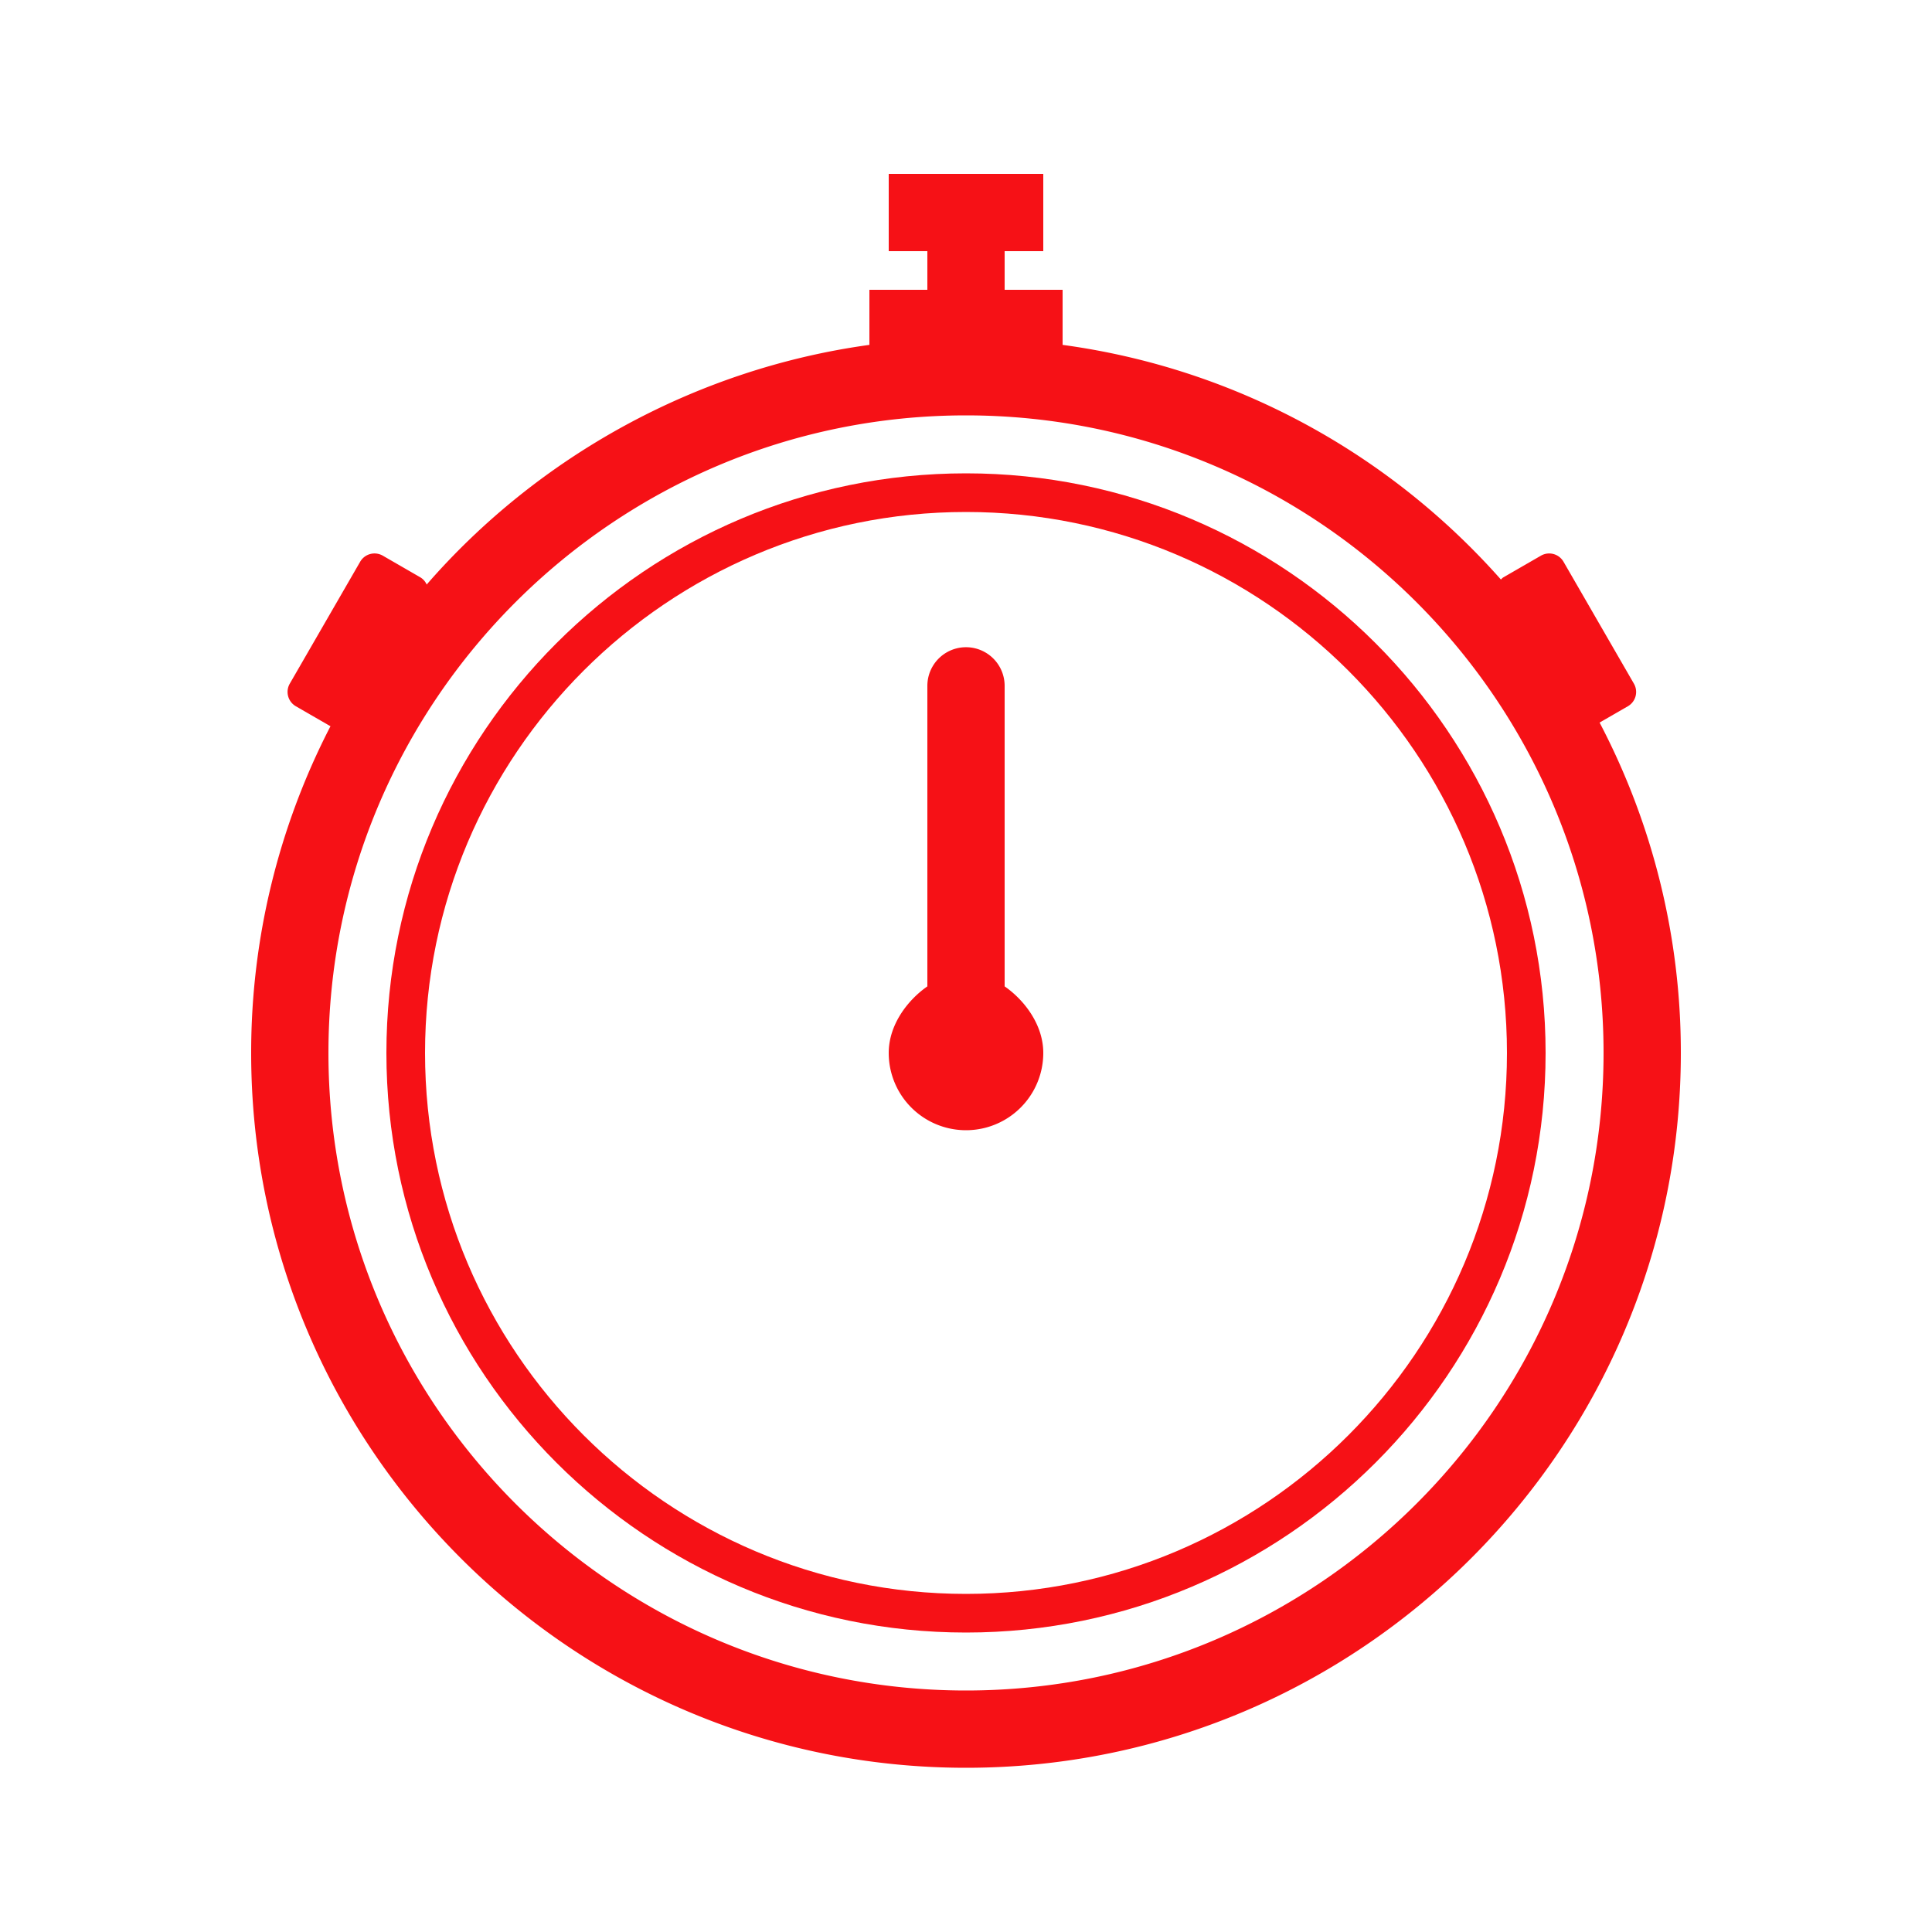
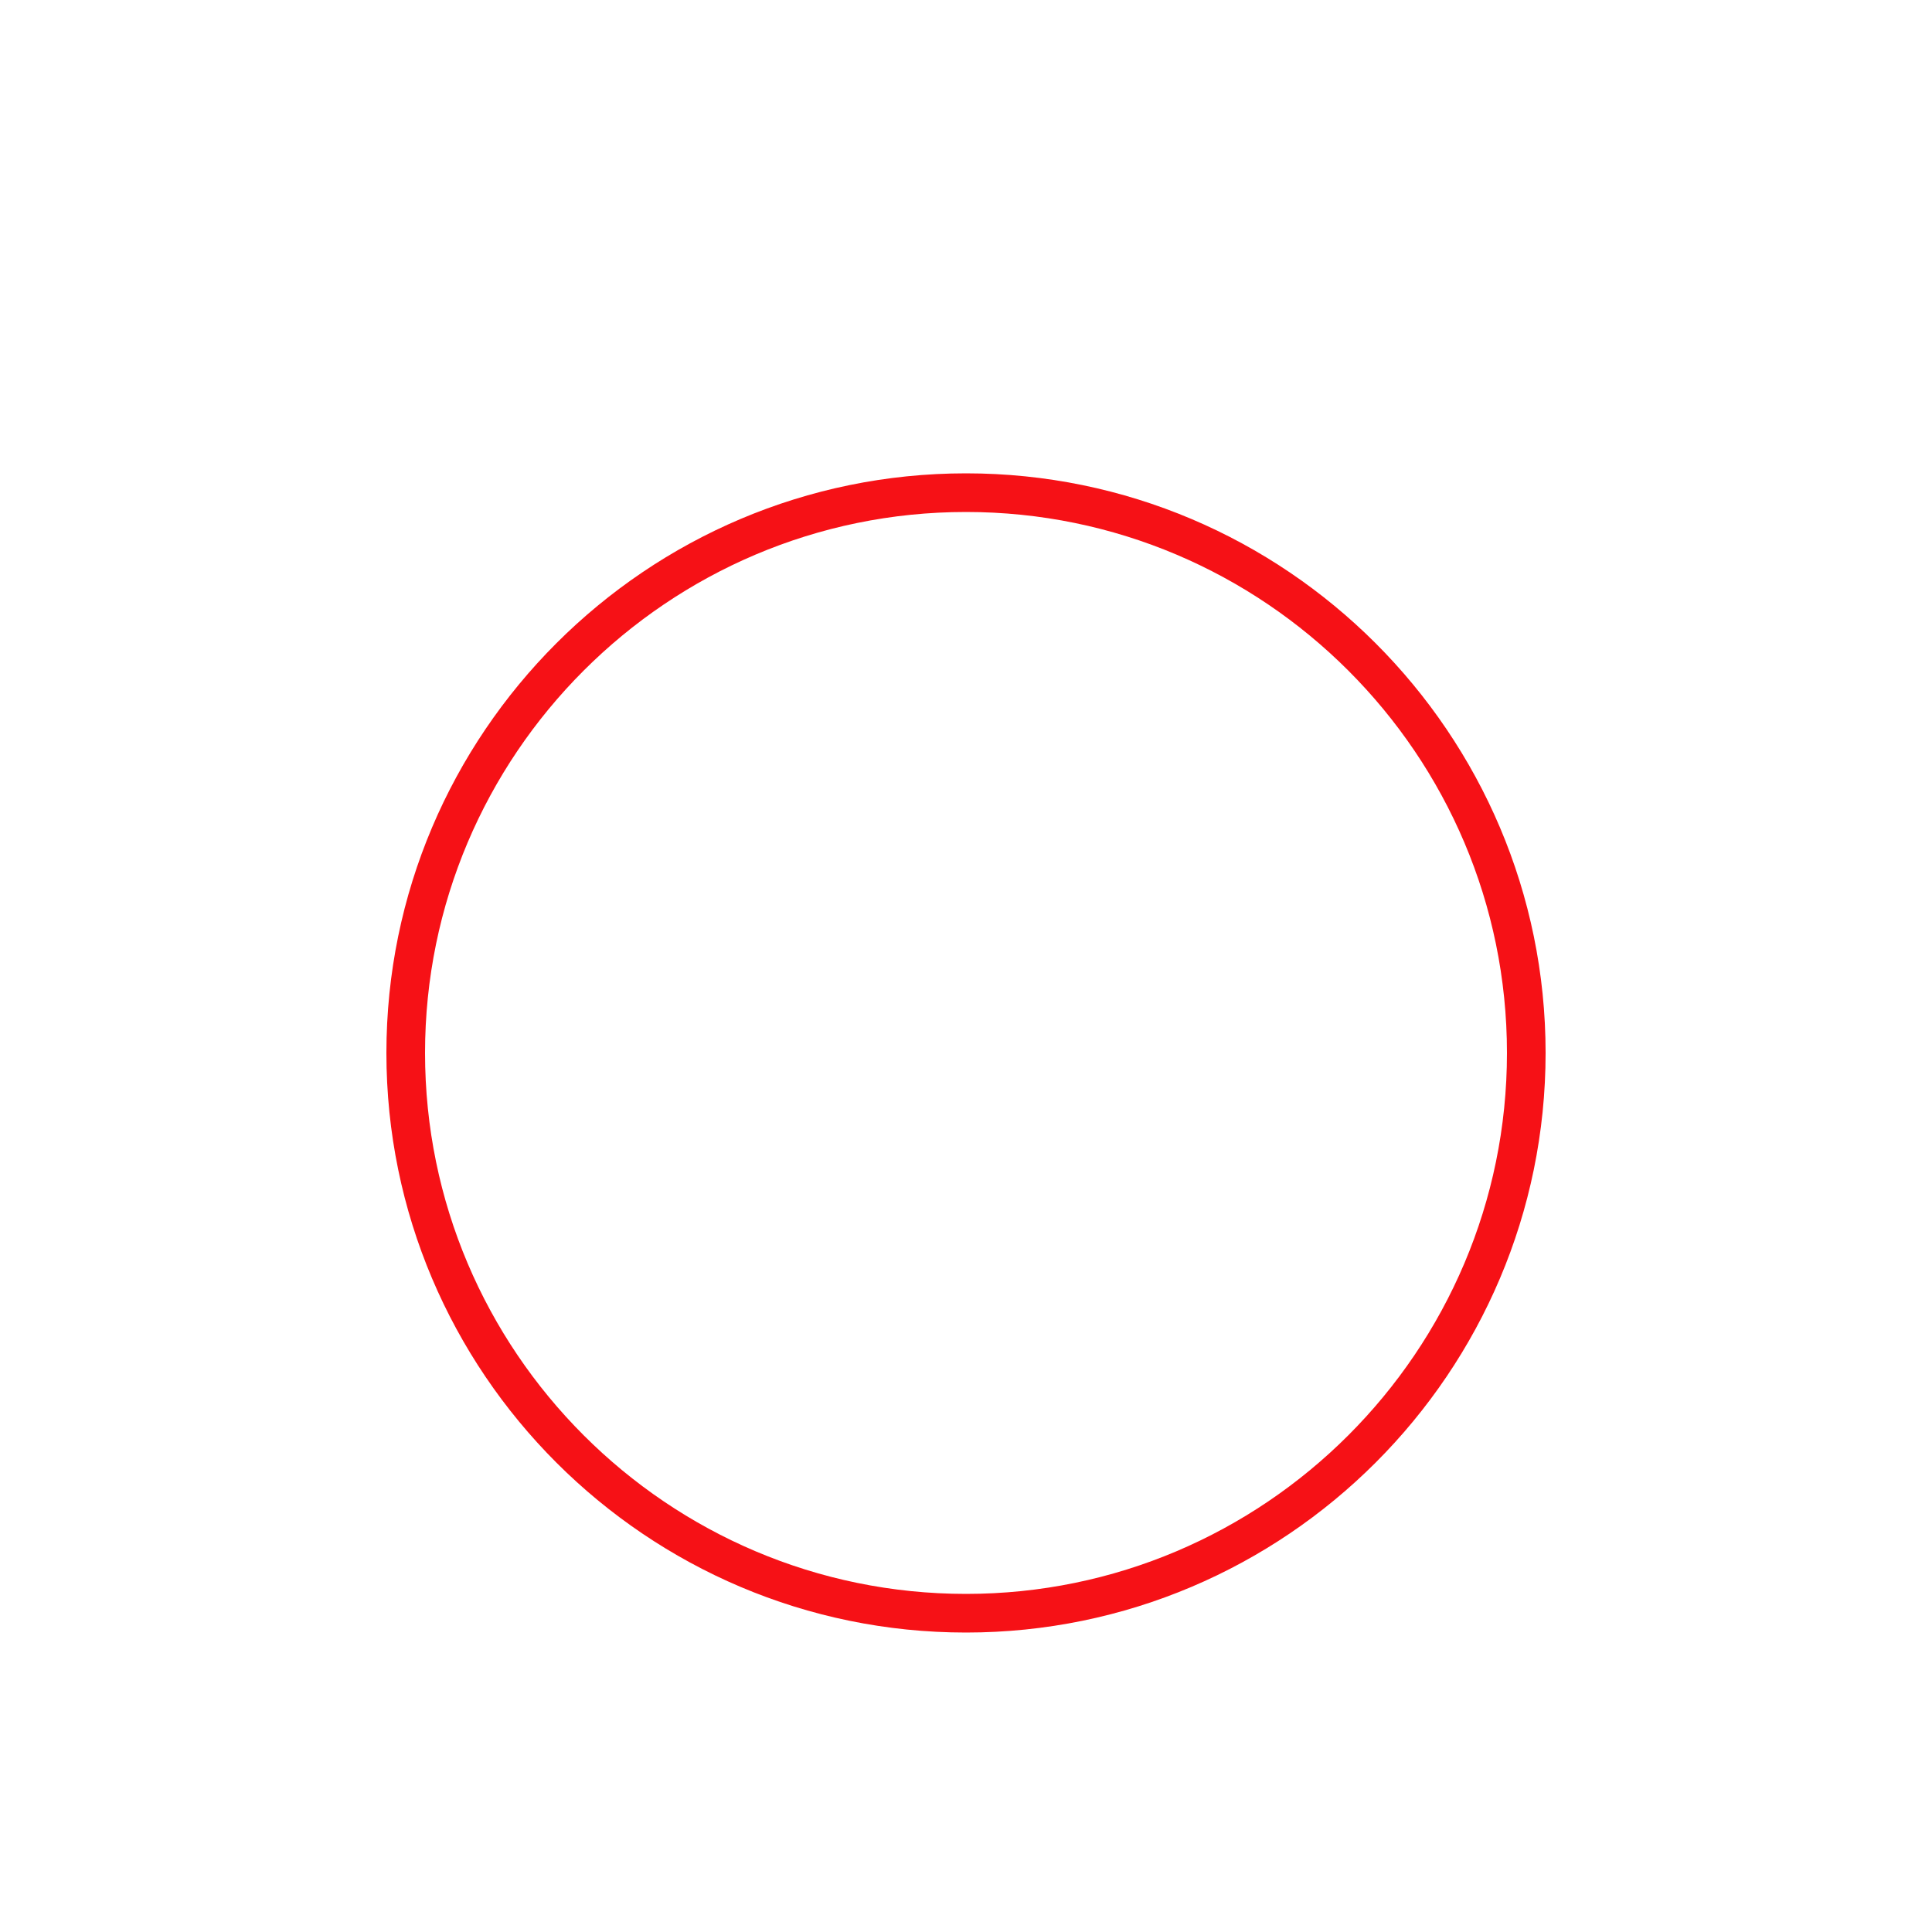
<svg xmlns="http://www.w3.org/2000/svg" viewBox="0 0 100 100" xml:space="preserve">
  <g fill="#f61116" class="fill-231f20">
-     <path d="M52 51.055V35.5a2 2 0 0 0-4 0v15.555c-1 .693-2 1.969-2 3.445a4 4 0 0 0 8 0c0-1.477-1-2.752-2-3.445z" />
    <path d="M50 24.5c-16.542 0-30 13.458-30 30s13.458 30 30 30 30-13.458 30-30-13.458-30-30-30zm0 58c-15.439 0-28-12.561-28-28s12.561-28 28-28 28 12.561 28 28-12.561 28-28 28z" />
-     <path d="m82.795 37.4 1.465-.845a.856.856 0 0 0 .312-1.167l-3.646-6.315a.856.856 0 0 0-1.167-.312l-1.949 1.125c-.049.029-.082.073-.124.109C71.95 23.519 64 19.072 55 17.851V15h-3v-2h2V9h-8v4h2v2h-3v2.851c-9 1.238-17.161 5.789-22.915 12.405a.826.826 0 0 0-.325-.371l-1.949-1.125a.858.858 0 0 0-1.167.312l-3.646 6.315a.857.857 0 0 0 .312 1.167l1.795 1.036A36.79 36.79 0 0 0 13 54.5c0 20.402 16.598 37 37 37s37-16.598 37-37a36.76 36.76 0 0 0-4.205-17.1zM50 87.5c-18.196 0-33-14.804-33-33s14.804-33 33-33 33 14.804 33 33-14.804 33-33 33z" />
  </g>
</svg>